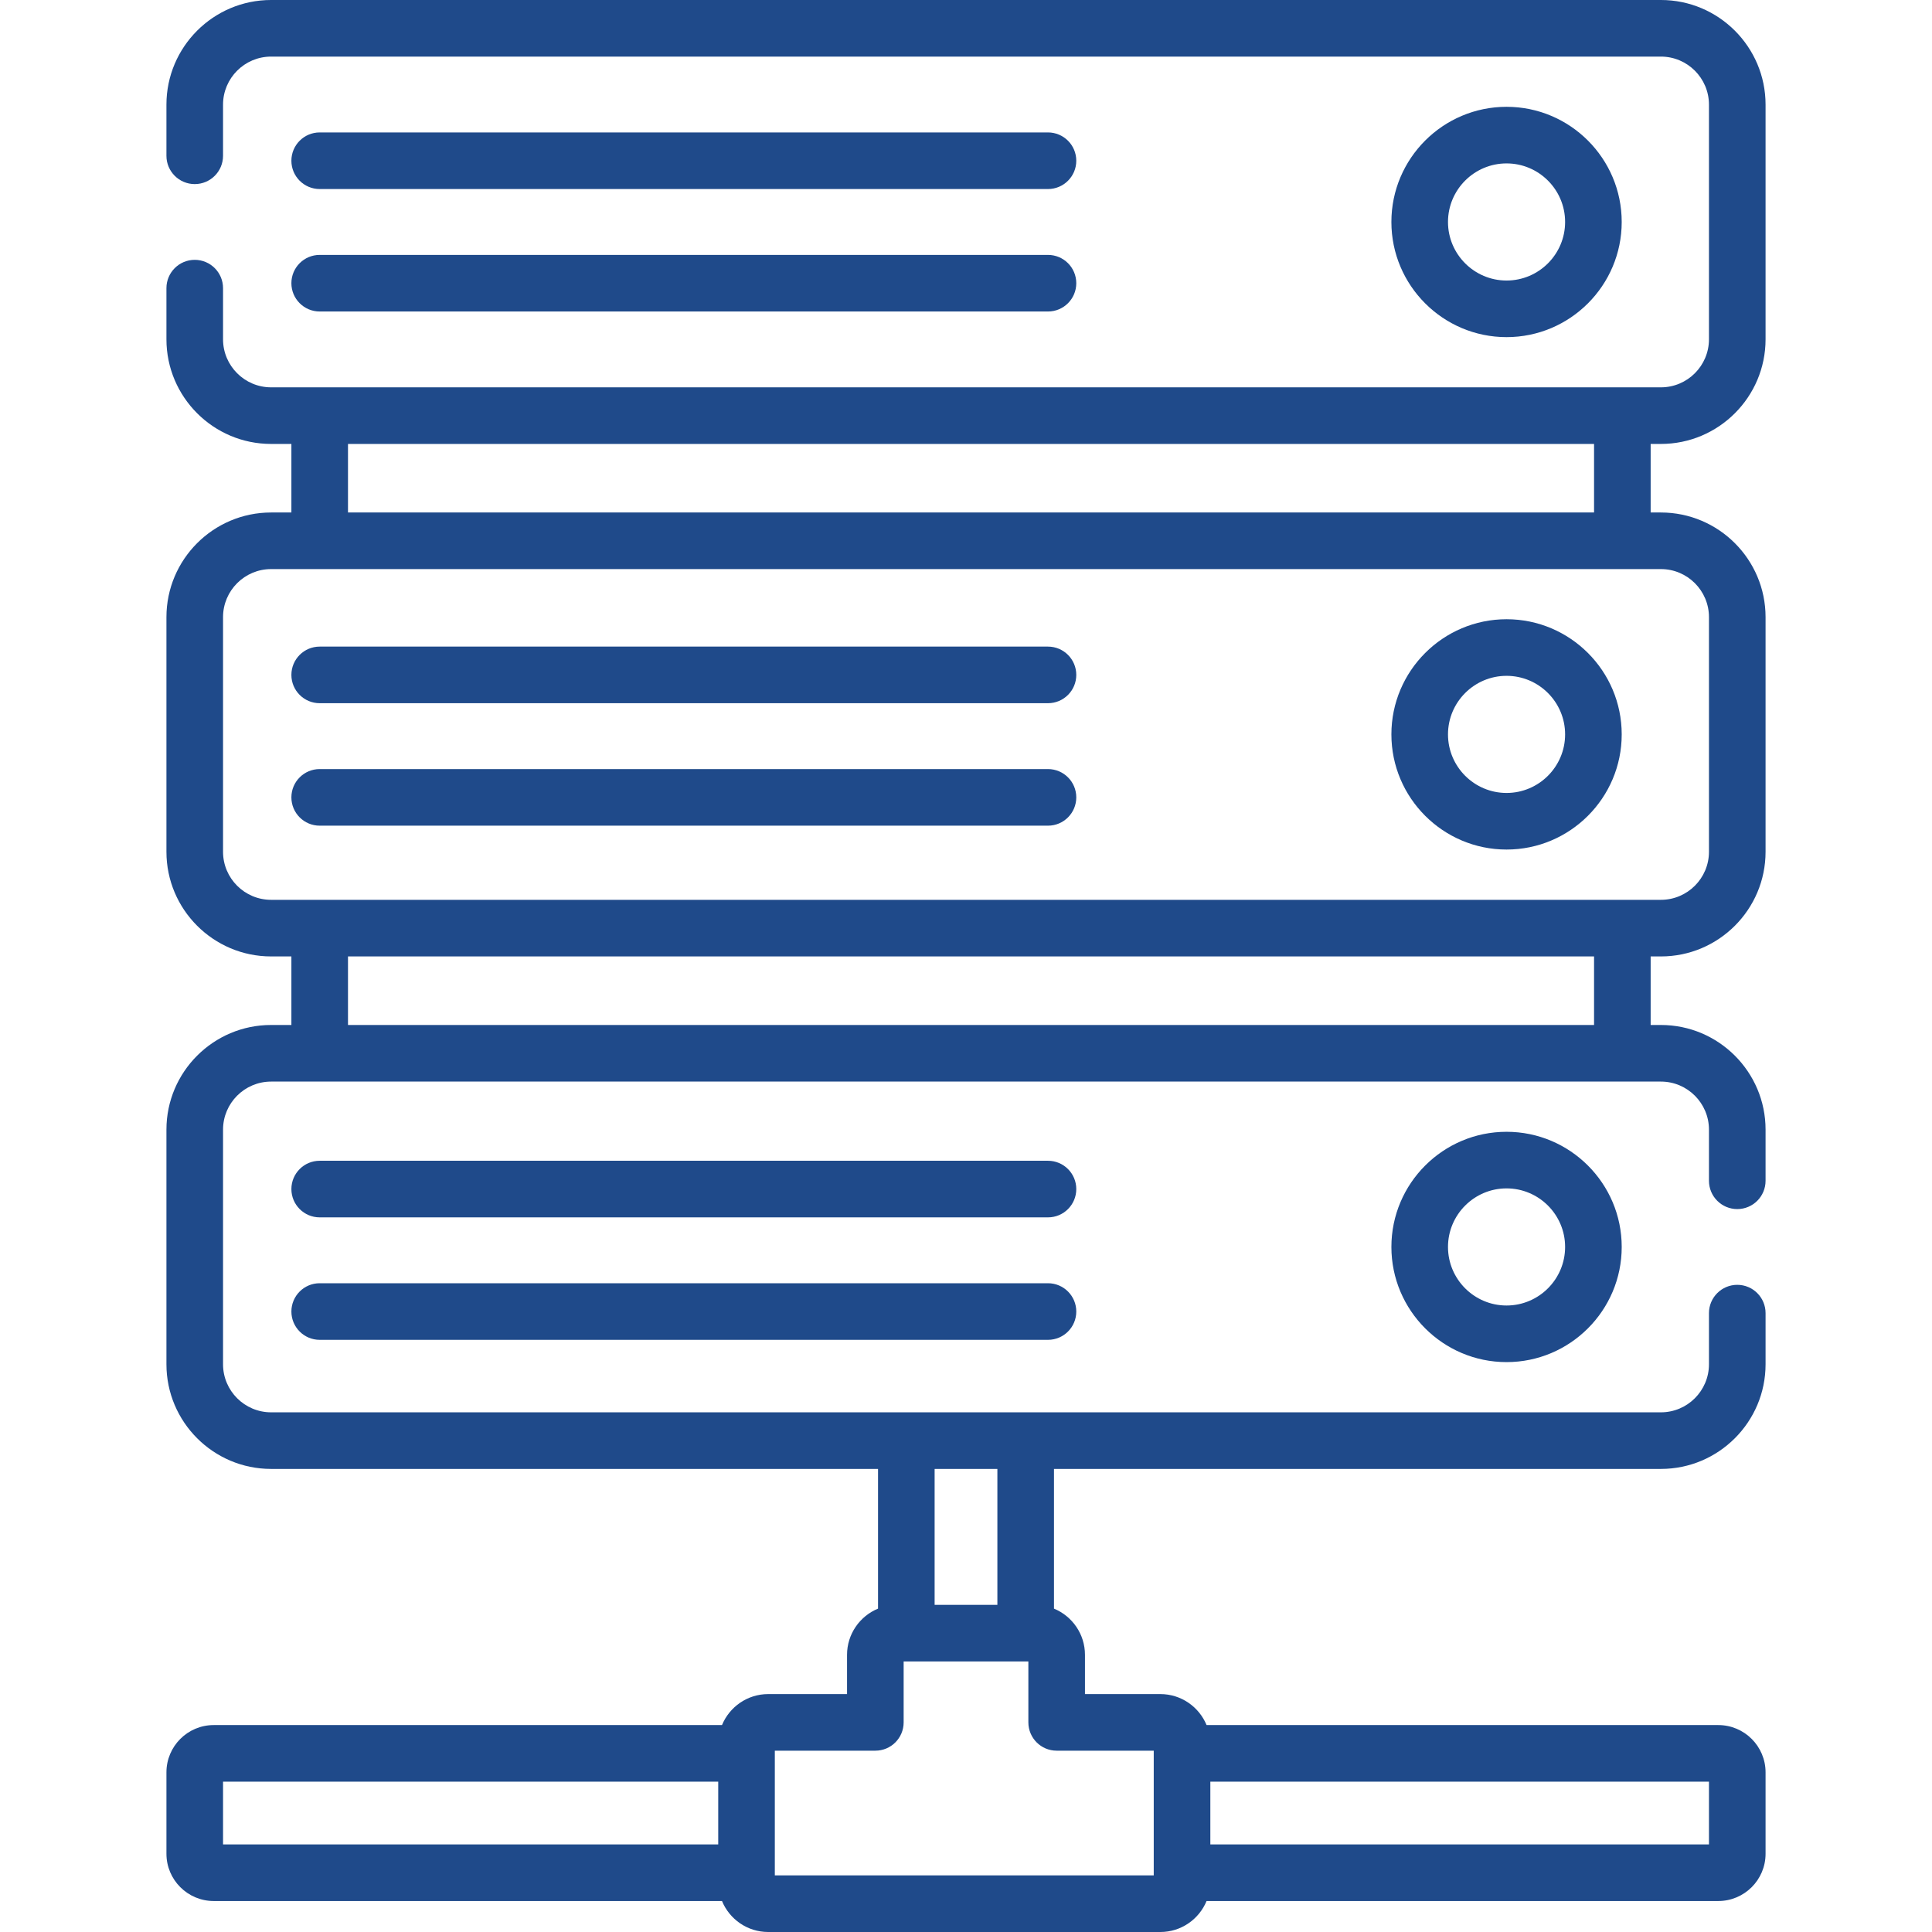
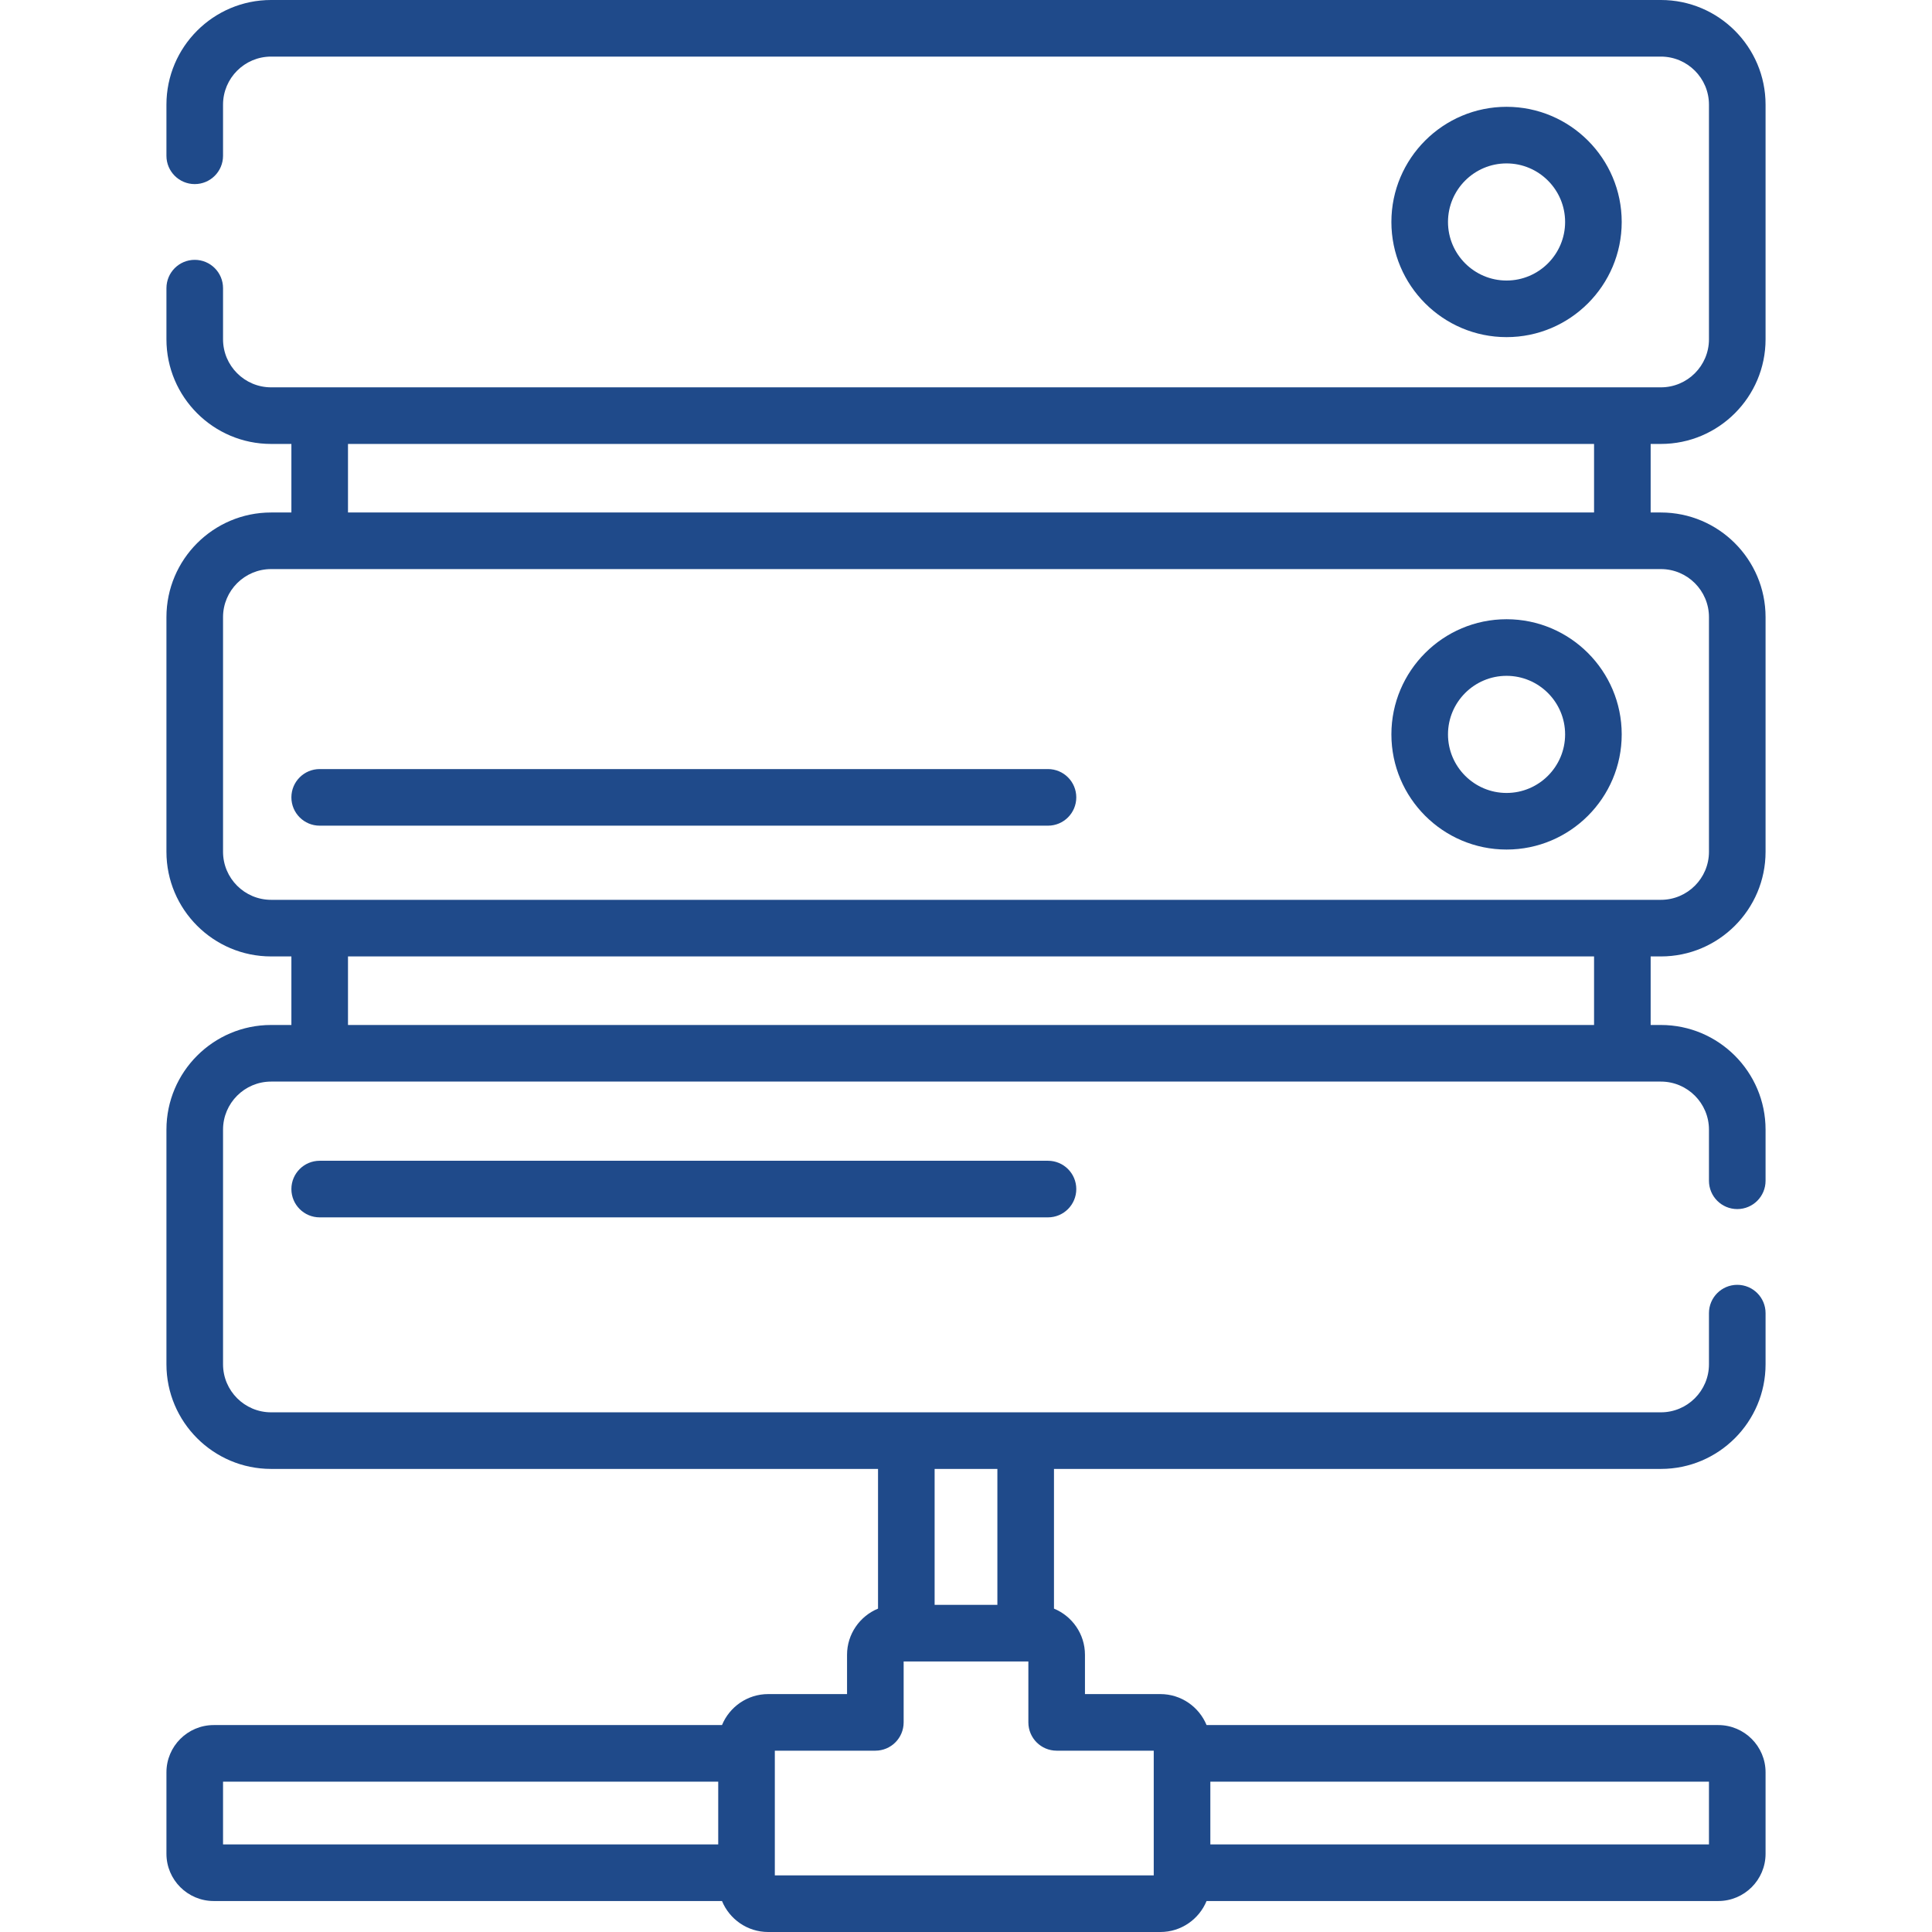
<svg xmlns="http://www.w3.org/2000/svg" id="Capa_1" enable-background="new 0 0 512 512" height="512px" viewBox="0 0 512 512" width="512px">
  <g>
-     <path d="m84.721 50.097h193.005c4.143 0 7.5-3.358 7.5-7.5s-3.357-7.5-7.5-7.5h-193.005c-4.143 0-7.5 3.358-7.5 7.5s3.357 7.5 7.5 7.5z" data-original="#000000" class="active-path" data-old_color="#000000" fill="#1F4A8A" />
-     <path d="m84.721 82.552h193.005c4.143 0 7.5-3.358 7.5-7.5s-3.357-7.5-7.5-7.5h-193.005c-4.143 0-7.5 3.358-7.5 7.5s3.357 7.5 7.5 7.5z" data-original="#000000" class="active-path" data-old_color="#000000" fill="#1F4A8A" />
-     <path d="m84.721 186.356h193.005c4.143 0 7.5-3.358 7.5-7.5s-3.357-7.5-7.5-7.5h-193.005c-4.143 0-7.5 3.358-7.5 7.5s3.357 7.5 7.5 7.5z" data-original="#000000" class="active-path" data-old_color="#000000" fill="#1F4A8A" />
    <path d="m84.721 218.811h193.005c4.143 0 7.5-3.358 7.5-7.5s-3.357-7.5-7.5-7.5h-193.005c-4.143 0-7.5 3.358-7.5 7.5s3.357 7.5 7.5 7.5z" data-original="#000000" class="active-path" data-old_color="#000000" fill="#1F4A8A" />
    <path d="m277.726 307.615h-193.005c-4.143 0-7.5 3.358-7.5 7.5s3.357 7.5 7.5 7.5h193.005c4.143 0 7.5-3.358 7.5-7.5s-3.358-7.5-7.5-7.5z" data-original="#000000" class="active-path" data-old_color="#000000" fill="#1F4A8A" />
-     <path d="m277.726 340.07h-193.005c-4.143 0-7.5 3.358-7.5 7.5s3.357 7.5 7.5 7.5h193.005c4.143 0 7.5-3.358 7.5-7.5s-3.358-7.5-7.5-7.5z" data-original="#000000" class="active-path" data-old_color="#000000" fill="#1F4A8A" />
    <path d="m440.158 117.649c15.293 0 27.734-12.441 27.734-27.734v-62.18c.001-15.294-12.441-27.735-27.734-27.735h-368.316c-15.293 0-27.735 12.441-27.735 27.734v13.554c0 4.142 3.357 7.5 7.5 7.5s7.5-3.358 7.5-7.5v-13.554c0-7.021 5.713-12.734 12.735-12.734h368.316c7.021 0 12.734 5.713 12.734 12.734v62.18c0 7.022-5.713 12.734-12.734 12.734h-368.316c-7.021 0-12.734-5.712-12.734-12.734v-13.553c0-4.142-3.357-7.5-7.5-7.5s-7.5 3.358-7.5 7.5v13.554c0 15.293 12.441 27.734 27.734 27.734h5.379v18.166h-5.379c-15.293 0-27.734 12.441-27.734 27.734v62.18c0 15.293 12.441 27.734 27.734 27.734h5.379v18.166h-5.379c-15.293 0-27.734 12.441-27.734 27.734v62.18c0 15.293 12.441 27.734 27.734 27.734h160.844v37.023c-4.813 1.985-8.211 6.723-8.211 12.243v10.404h-20.896c-5.521 0-10.258 3.398-12.243 8.211h-134.703c-6.906 0-12.524 5.619-12.524 12.525v21.579c0 6.907 5.618 12.525 12.524 12.525h134.702c1.985 4.813 6.723 8.211 12.243 8.211h103.932c5.521 0 10.258-3.398 12.243-8.211h135.614c6.906 0 12.525-5.619 12.525-12.525v-21.579c0-6.906-5.619-12.525-12.525-12.525h-135.614c-1.985-4.813-6.723-8.211-12.243-8.211h-19.984v-10.404c0-5.521-3.398-10.258-8.211-12.243v-37.023h160.844c15.293 0 27.734-12.441 27.734-27.734v-13.553c0-4.142-3.357-7.5-7.5-7.5s-7.5 3.358-7.5 7.5v13.554c0 7.021-5.713 12.734-12.734 12.734h-368.317c-7.021 0-12.734-5.713-12.734-12.734v-62.18c0-7.022 5.713-12.734 12.734-12.734h368.316c7.021 0 12.734 5.712 12.734 12.734v13.554c0 4.142 3.357 7.5 7.5 7.5s7.5-3.358 7.5-7.5v-13.554c0-15.293-12.441-27.734-27.734-27.734h-2.718v-18.166h2.718c15.293 0 27.734-12.441 27.734-27.734v-62.18c0-15.293-12.441-27.734-27.734-27.734h-2.718v-18.166h2.718zm-381.05 354.511h131.228v16.629h-131.228zm393.785 16.629h-132.141v-16.629h132.141zm-147.141-24.841v33.052h-100.416v-33.052h26.639c4.143 0 7.5-3.358 7.5-7.5v-16.146h33.051v16.146c0 4.142 3.357 7.5 7.5 7.5zm-41.438-38.646h-16.629v-36.024h16.629zm158.126-153.673h-330.219v-18.166h330.22v18.166zm30.453-108.08v62.18c0 7.022-5.713 12.734-12.734 12.734h-368.317c-7.021 0-12.734-5.712-12.734-12.734v-62.18c0-7.021 5.713-12.734 12.734-12.734h368.316c7.022-.001 12.735 5.712 12.735 12.734zm-30.453-27.735h-330.219v-18.166h330.22v18.166z" data-original="#000000" class="active-path" data-old_color="#000000" fill="#1F4A8A" />
    <path d="m429.77 58.824c0-16.828-13.69-30.518-30.518-30.518s-30.518 13.69-30.518 30.518 13.69 30.518 30.518 30.518 30.518-13.69 30.518-30.518zm-46.036 0c0-8.557 6.961-15.518 15.518-15.518s15.518 6.961 15.518 15.518-6.961 15.518-15.518 15.518-15.518-6.961-15.518-15.518z" data-original="#000000" class="active-path" data-old_color="#000000" fill="#1F4A8A" />
    <path d="m399.252 225.139c16.827 0 30.518-13.69 30.518-30.518s-13.69-30.518-30.518-30.518-30.518 13.69-30.518 30.518 13.691 30.518 30.518 30.518zm0-46.035c8.557 0 15.518 6.961 15.518 15.518s-6.961 15.518-15.518 15.518-15.518-6.961-15.518-15.518 6.961-15.518 15.518-15.518z" data-original="#000000" class="active-path" data-old_color="#000000" fill="#1F4A8A" />
-     <path d="m368.734 330.454c0 16.828 13.69 30.518 30.518 30.518s30.518-13.69 30.518-30.518-13.69-30.518-30.518-30.518-30.518 13.69-30.518 30.518zm46.036 0c0 8.557-6.961 15.518-15.518 15.518s-15.518-6.961-15.518-15.518 6.961-15.518 15.518-15.518 15.518 6.961 15.518 15.518z" data-original="#000000" class="active-path" data-old_color="#000000" fill="#1F4A8A" />
  </g>
</svg>